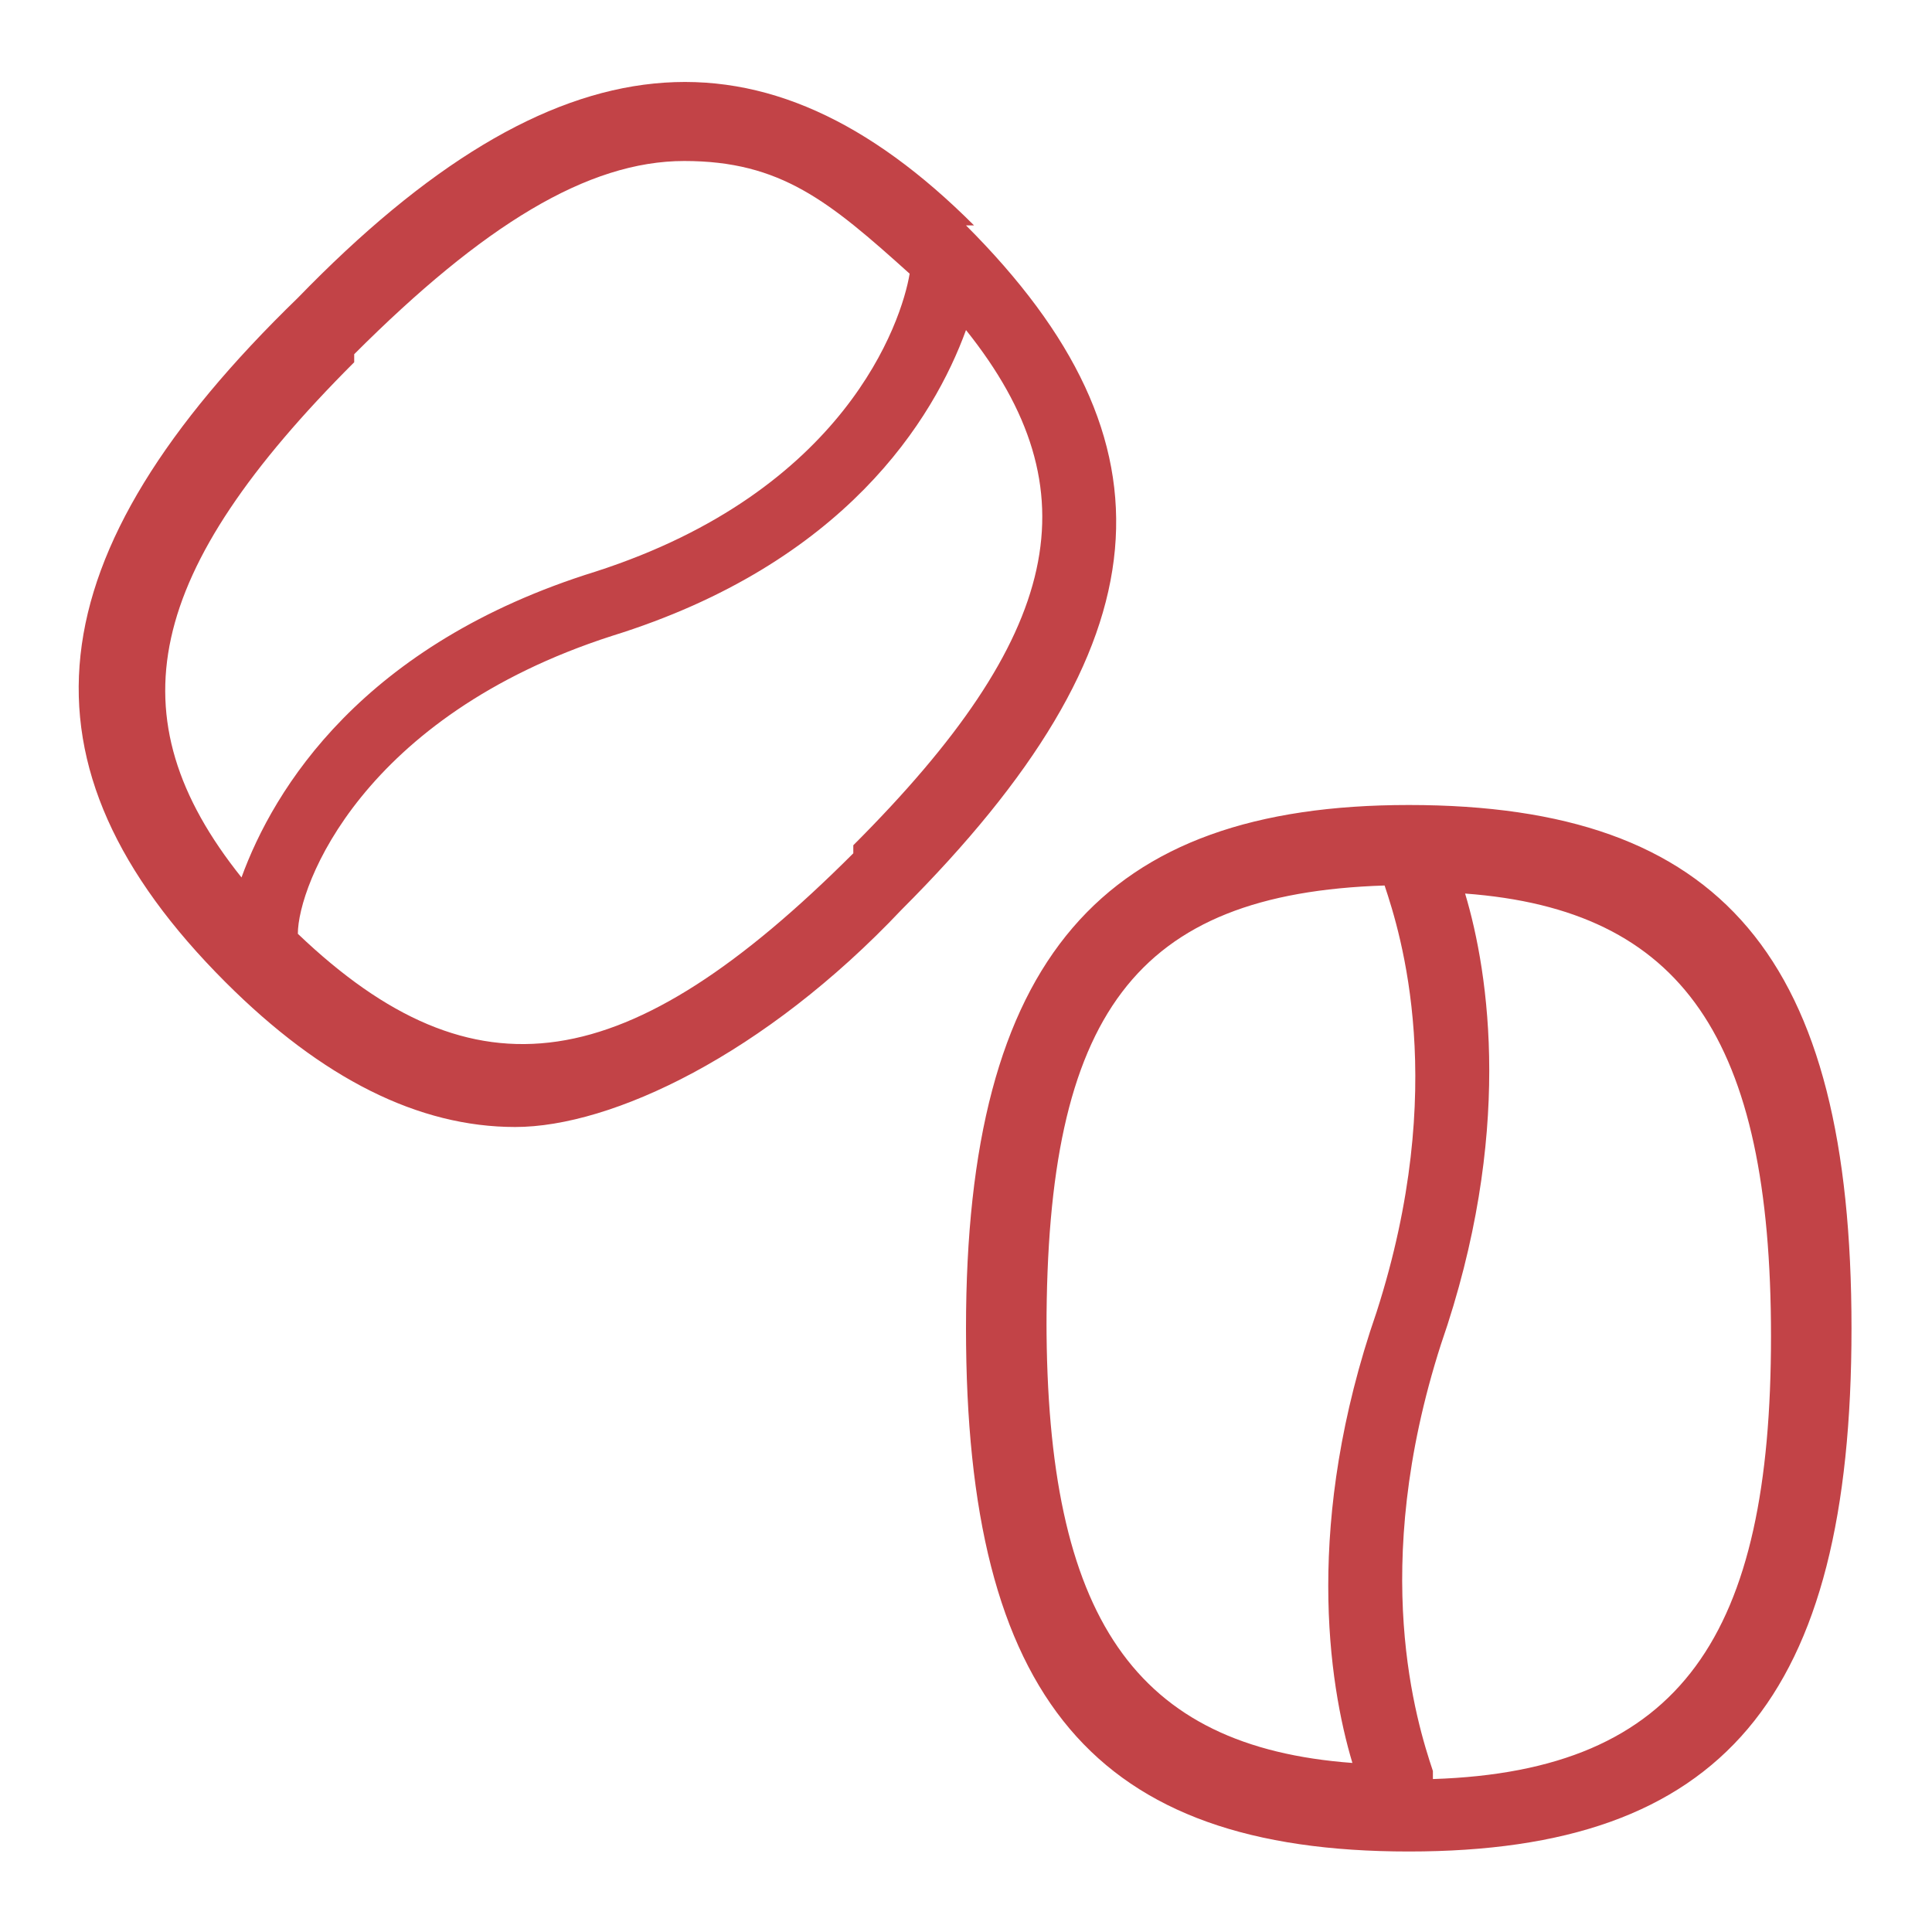
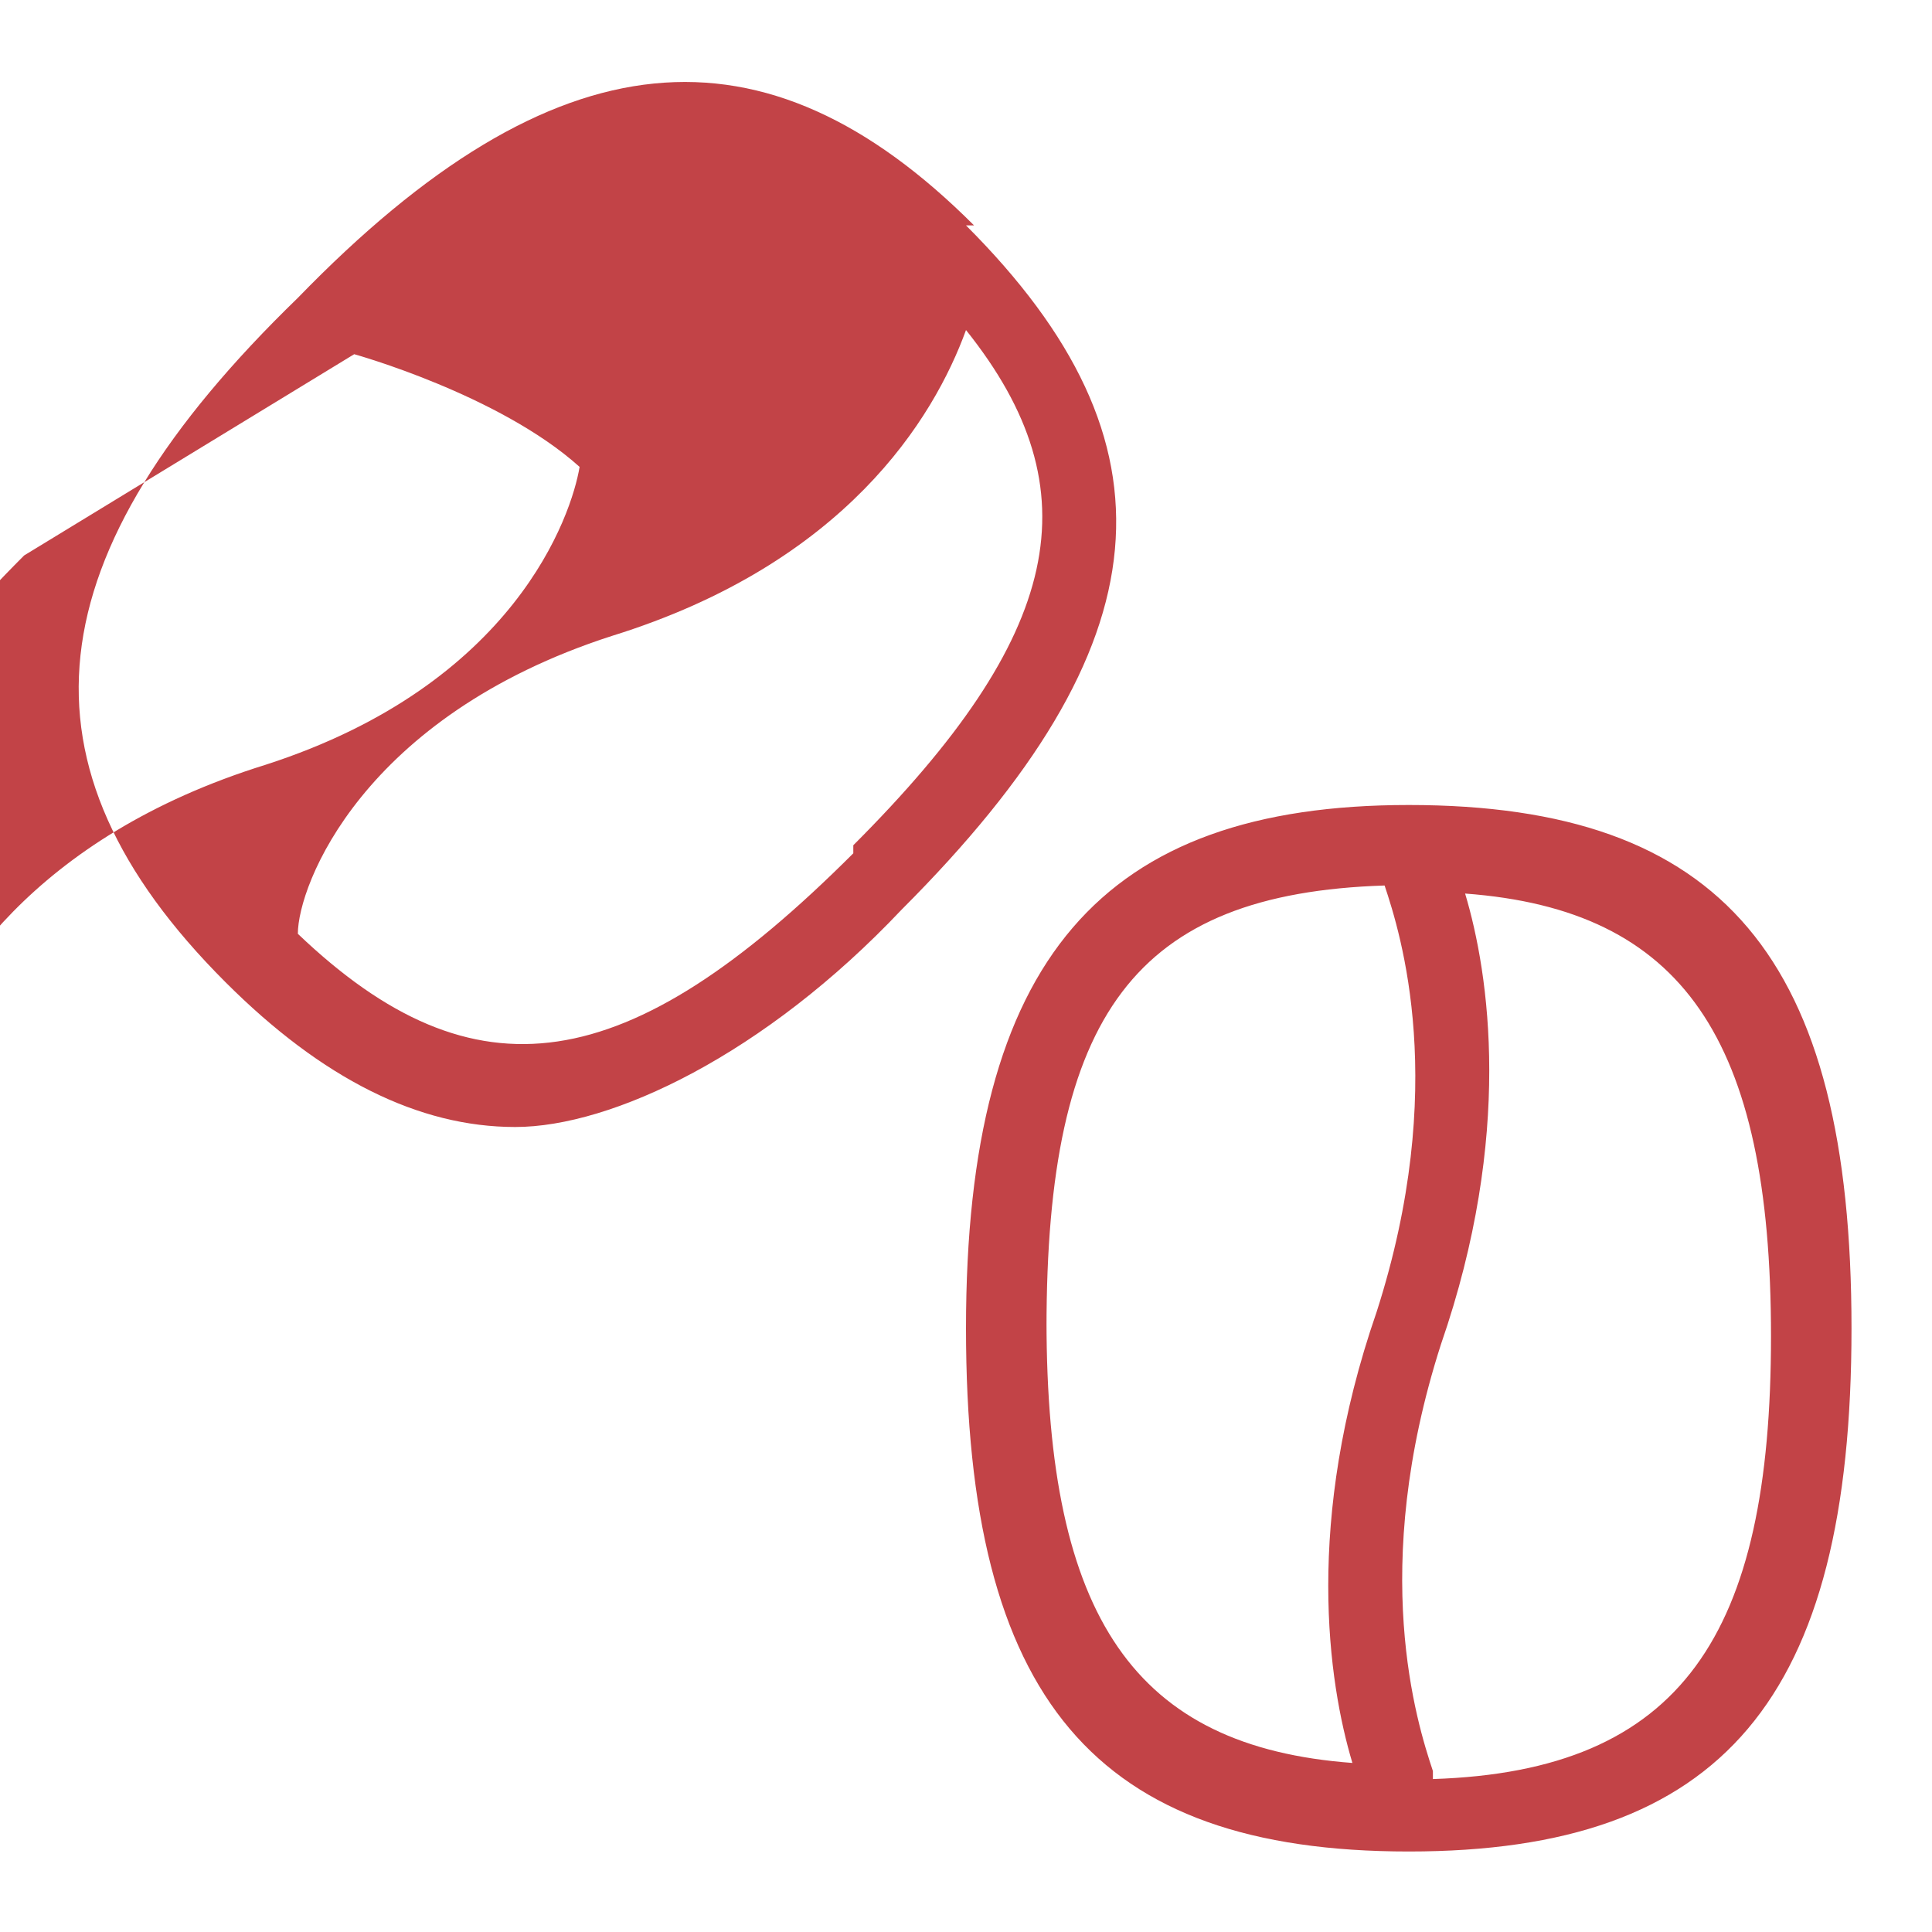
<svg xmlns="http://www.w3.org/2000/svg" viewBox="0 0 24 24" version="1.1" id="Layer_1">
  <defs>
    <style>
      .st0 {
        fill: #c24347;
      }
    </style>
  </defs>
-   <path d="M12.1,2.8C9.5.2,6.9.4,3.7,3.7.4,6.9.1,9.5,2.8,12.2c1.2,1.2,2.4,1.8,3.6,1.8s3.1-.9,4.8-2.7c3.3-3.3,3.5-5.8.8-8.5h.1ZM4.4,4.4c1.6-1.6,2.9-2.4,4.1-2.4s1.8.5,2.8,1.4c-.1.6-.8,2.7-3.9,3.7-2.9.9-4,2.7-4.4,3.8-1.6-2-1.2-3.8,1.4-6.4h0ZM10.6,10.6c-2.8,2.8-4.7,3.1-6.9,1,0-.6.8-2.7,3.9-3.7,2.9-.9,4-2.7,4.4-3.8,1.6,2,1.2,3.8-1.4,6.4h0ZM17.5,10c-3.8,0-5.5,1.9-5.5,6.5s1.6,6.5,5.5,6.5,5.5-1.9,5.5-6.5-1.6-6.5-5.5-6.5ZM13,16.5c0-3.9,1.1-5.4,4.2-5.5.2.6.8,2.5-.1,5.3-.9,2.6-.6,4.6-.3,5.6-2.7-.2-3.8-1.8-3.8-5.5h0ZM17.8,22c-.2-.6-.8-2.5.1-5.3.9-2.6.6-4.6.3-5.6,2.7.2,3.8,1.8,3.8,5.5s-1.1,5.4-4.2,5.5h0Z" class="st0" />
+   <path d="M12.1,2.8C9.5.2,6.9.4,3.7,3.7.4,6.9.1,9.5,2.8,12.2c1.2,1.2,2.4,1.8,3.6,1.8s3.1-.9,4.8-2.7c3.3-3.3,3.5-5.8.8-8.5h.1ZM4.4,4.4s1.8.5,2.8,1.4c-.1.6-.8,2.7-3.9,3.7-2.9.9-4,2.7-4.4,3.8-1.6-2-1.2-3.8,1.4-6.4h0ZM10.6,10.6c-2.8,2.8-4.7,3.1-6.9,1,0-.6.8-2.7,3.9-3.7,2.9-.9,4-2.7,4.4-3.8,1.6,2,1.2,3.8-1.4,6.4h0ZM17.5,10c-3.8,0-5.5,1.9-5.5,6.5s1.6,6.5,5.5,6.5,5.5-1.9,5.5-6.5-1.6-6.5-5.5-6.5ZM13,16.5c0-3.9,1.1-5.4,4.2-5.5.2.6.8,2.5-.1,5.3-.9,2.6-.6,4.6-.3,5.6-2.7-.2-3.8-1.8-3.8-5.5h0ZM17.8,22c-.2-.6-.8-2.5.1-5.3.9-2.6.6-4.6.3-5.6,2.7.2,3.8,1.8,3.8,5.5s-1.1,5.4-4.2,5.5h0Z" class="st0" />
</svg>